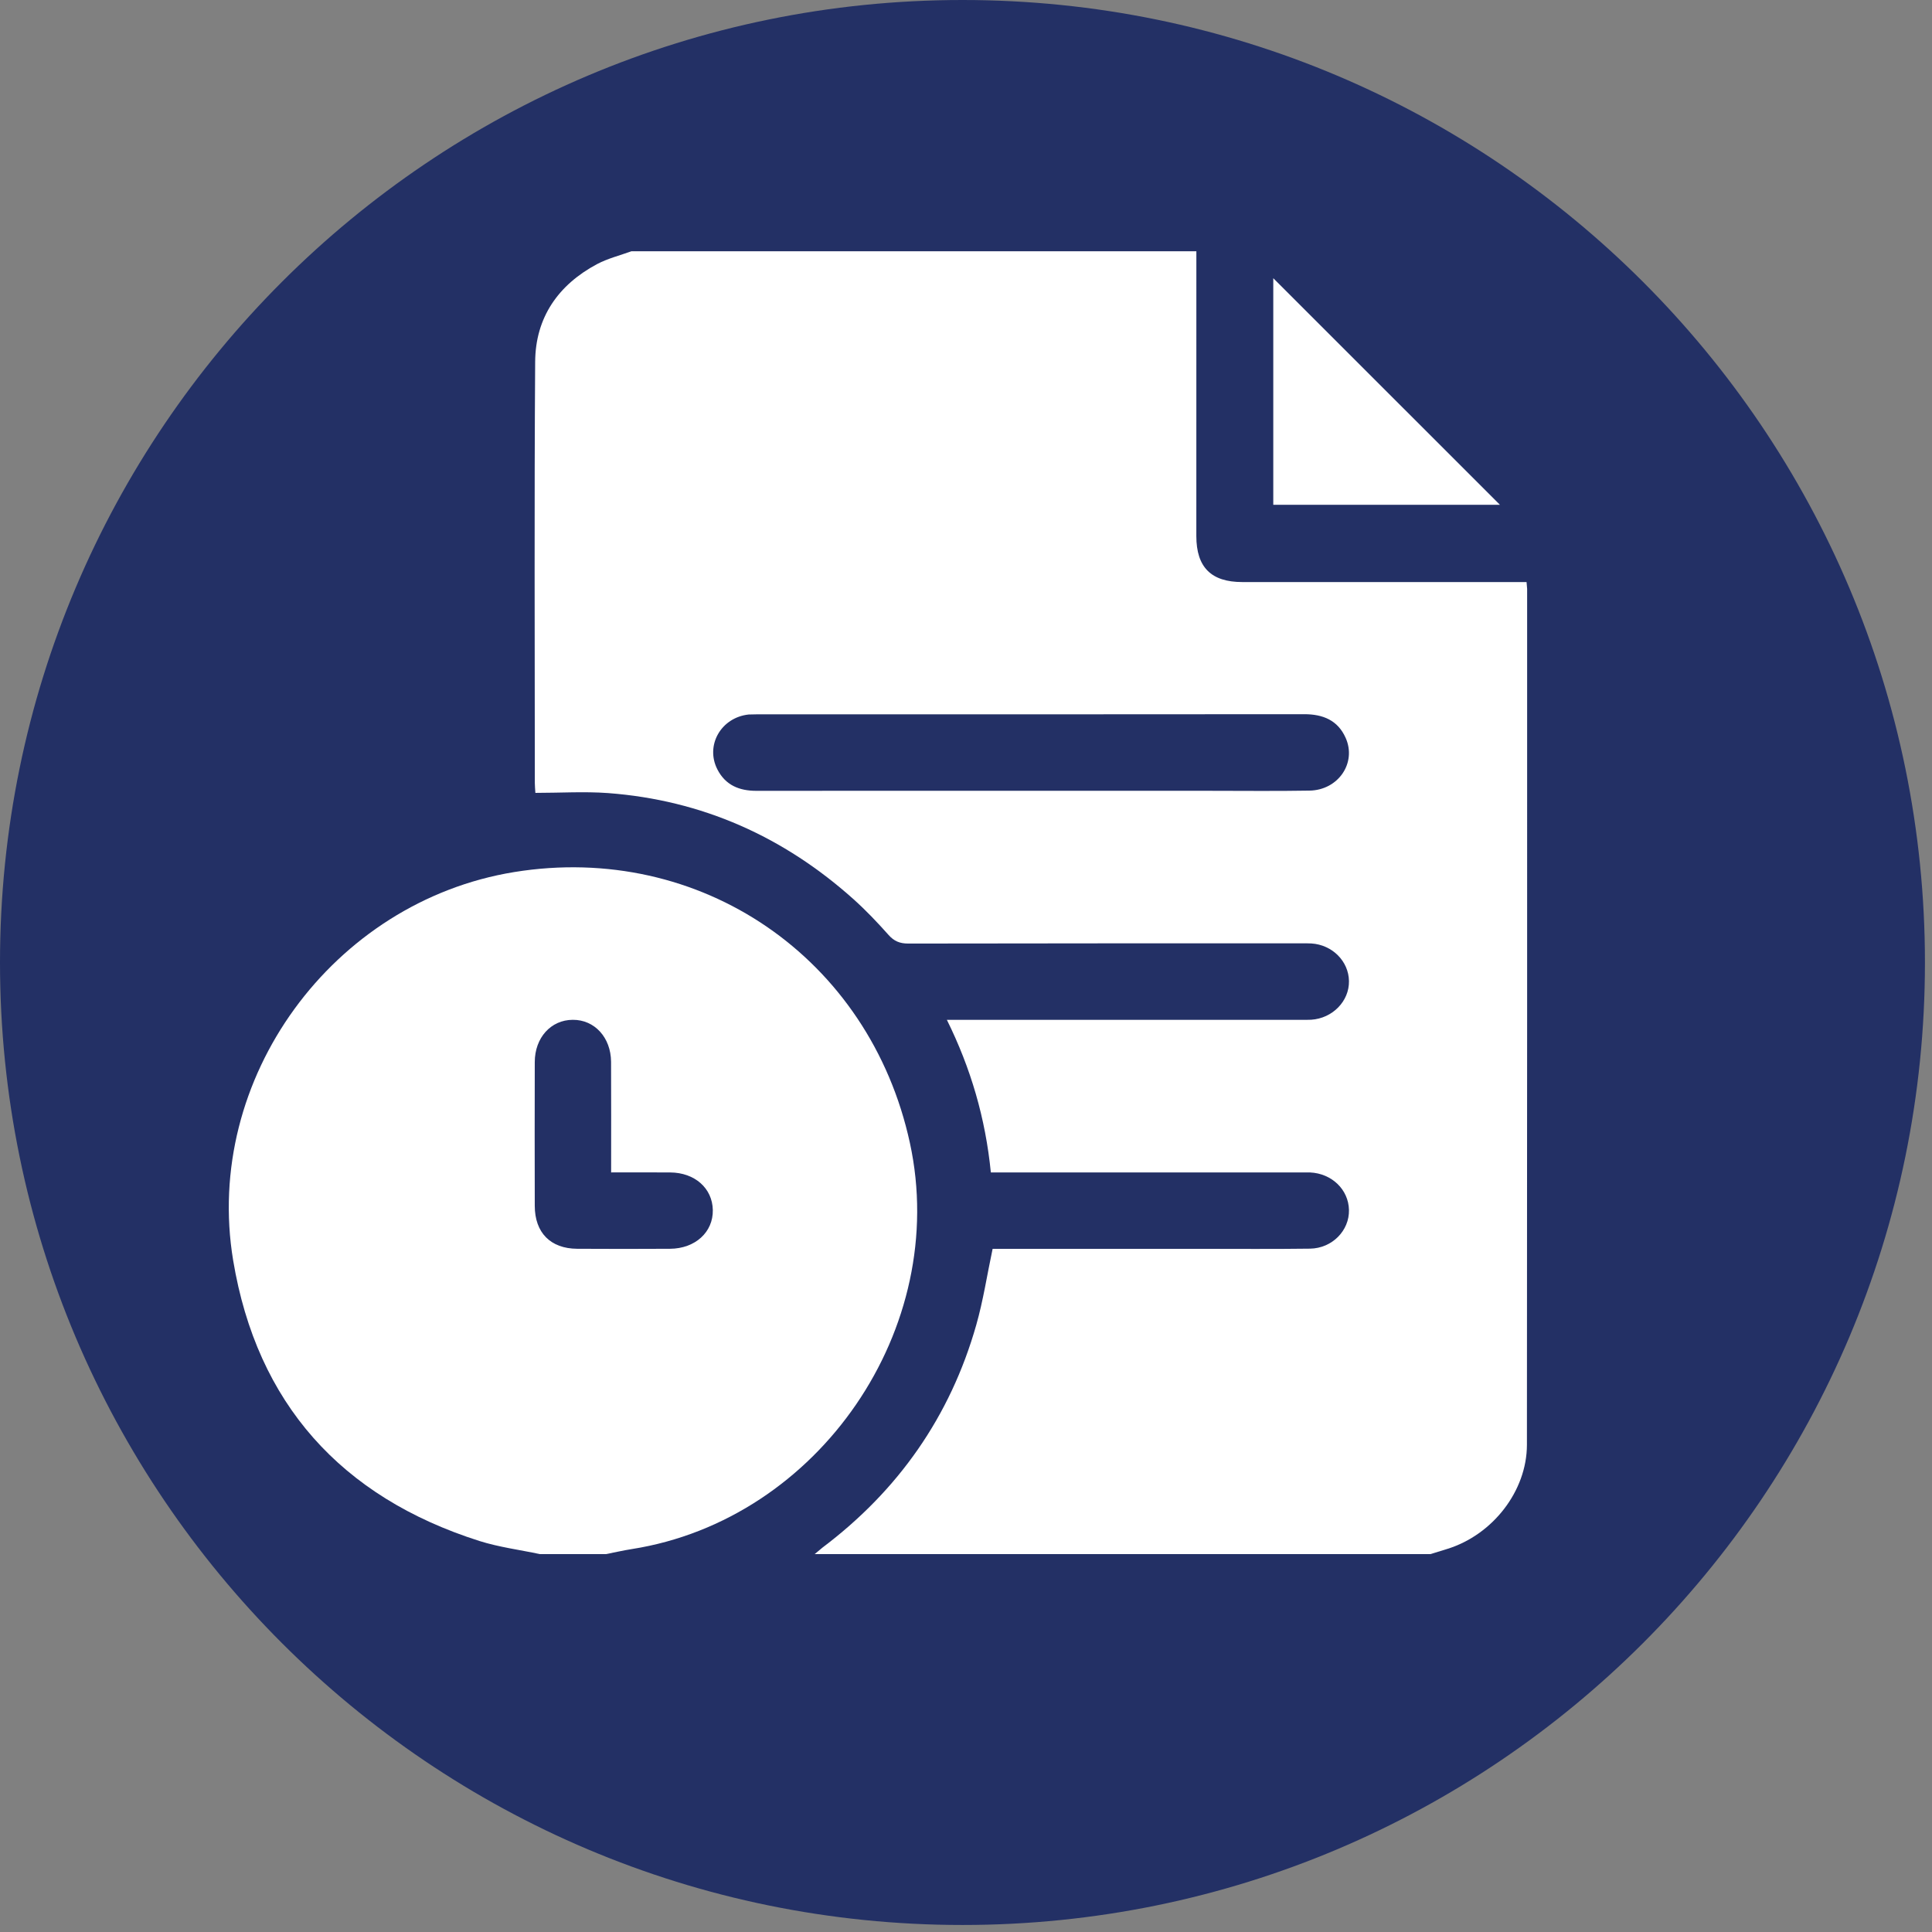
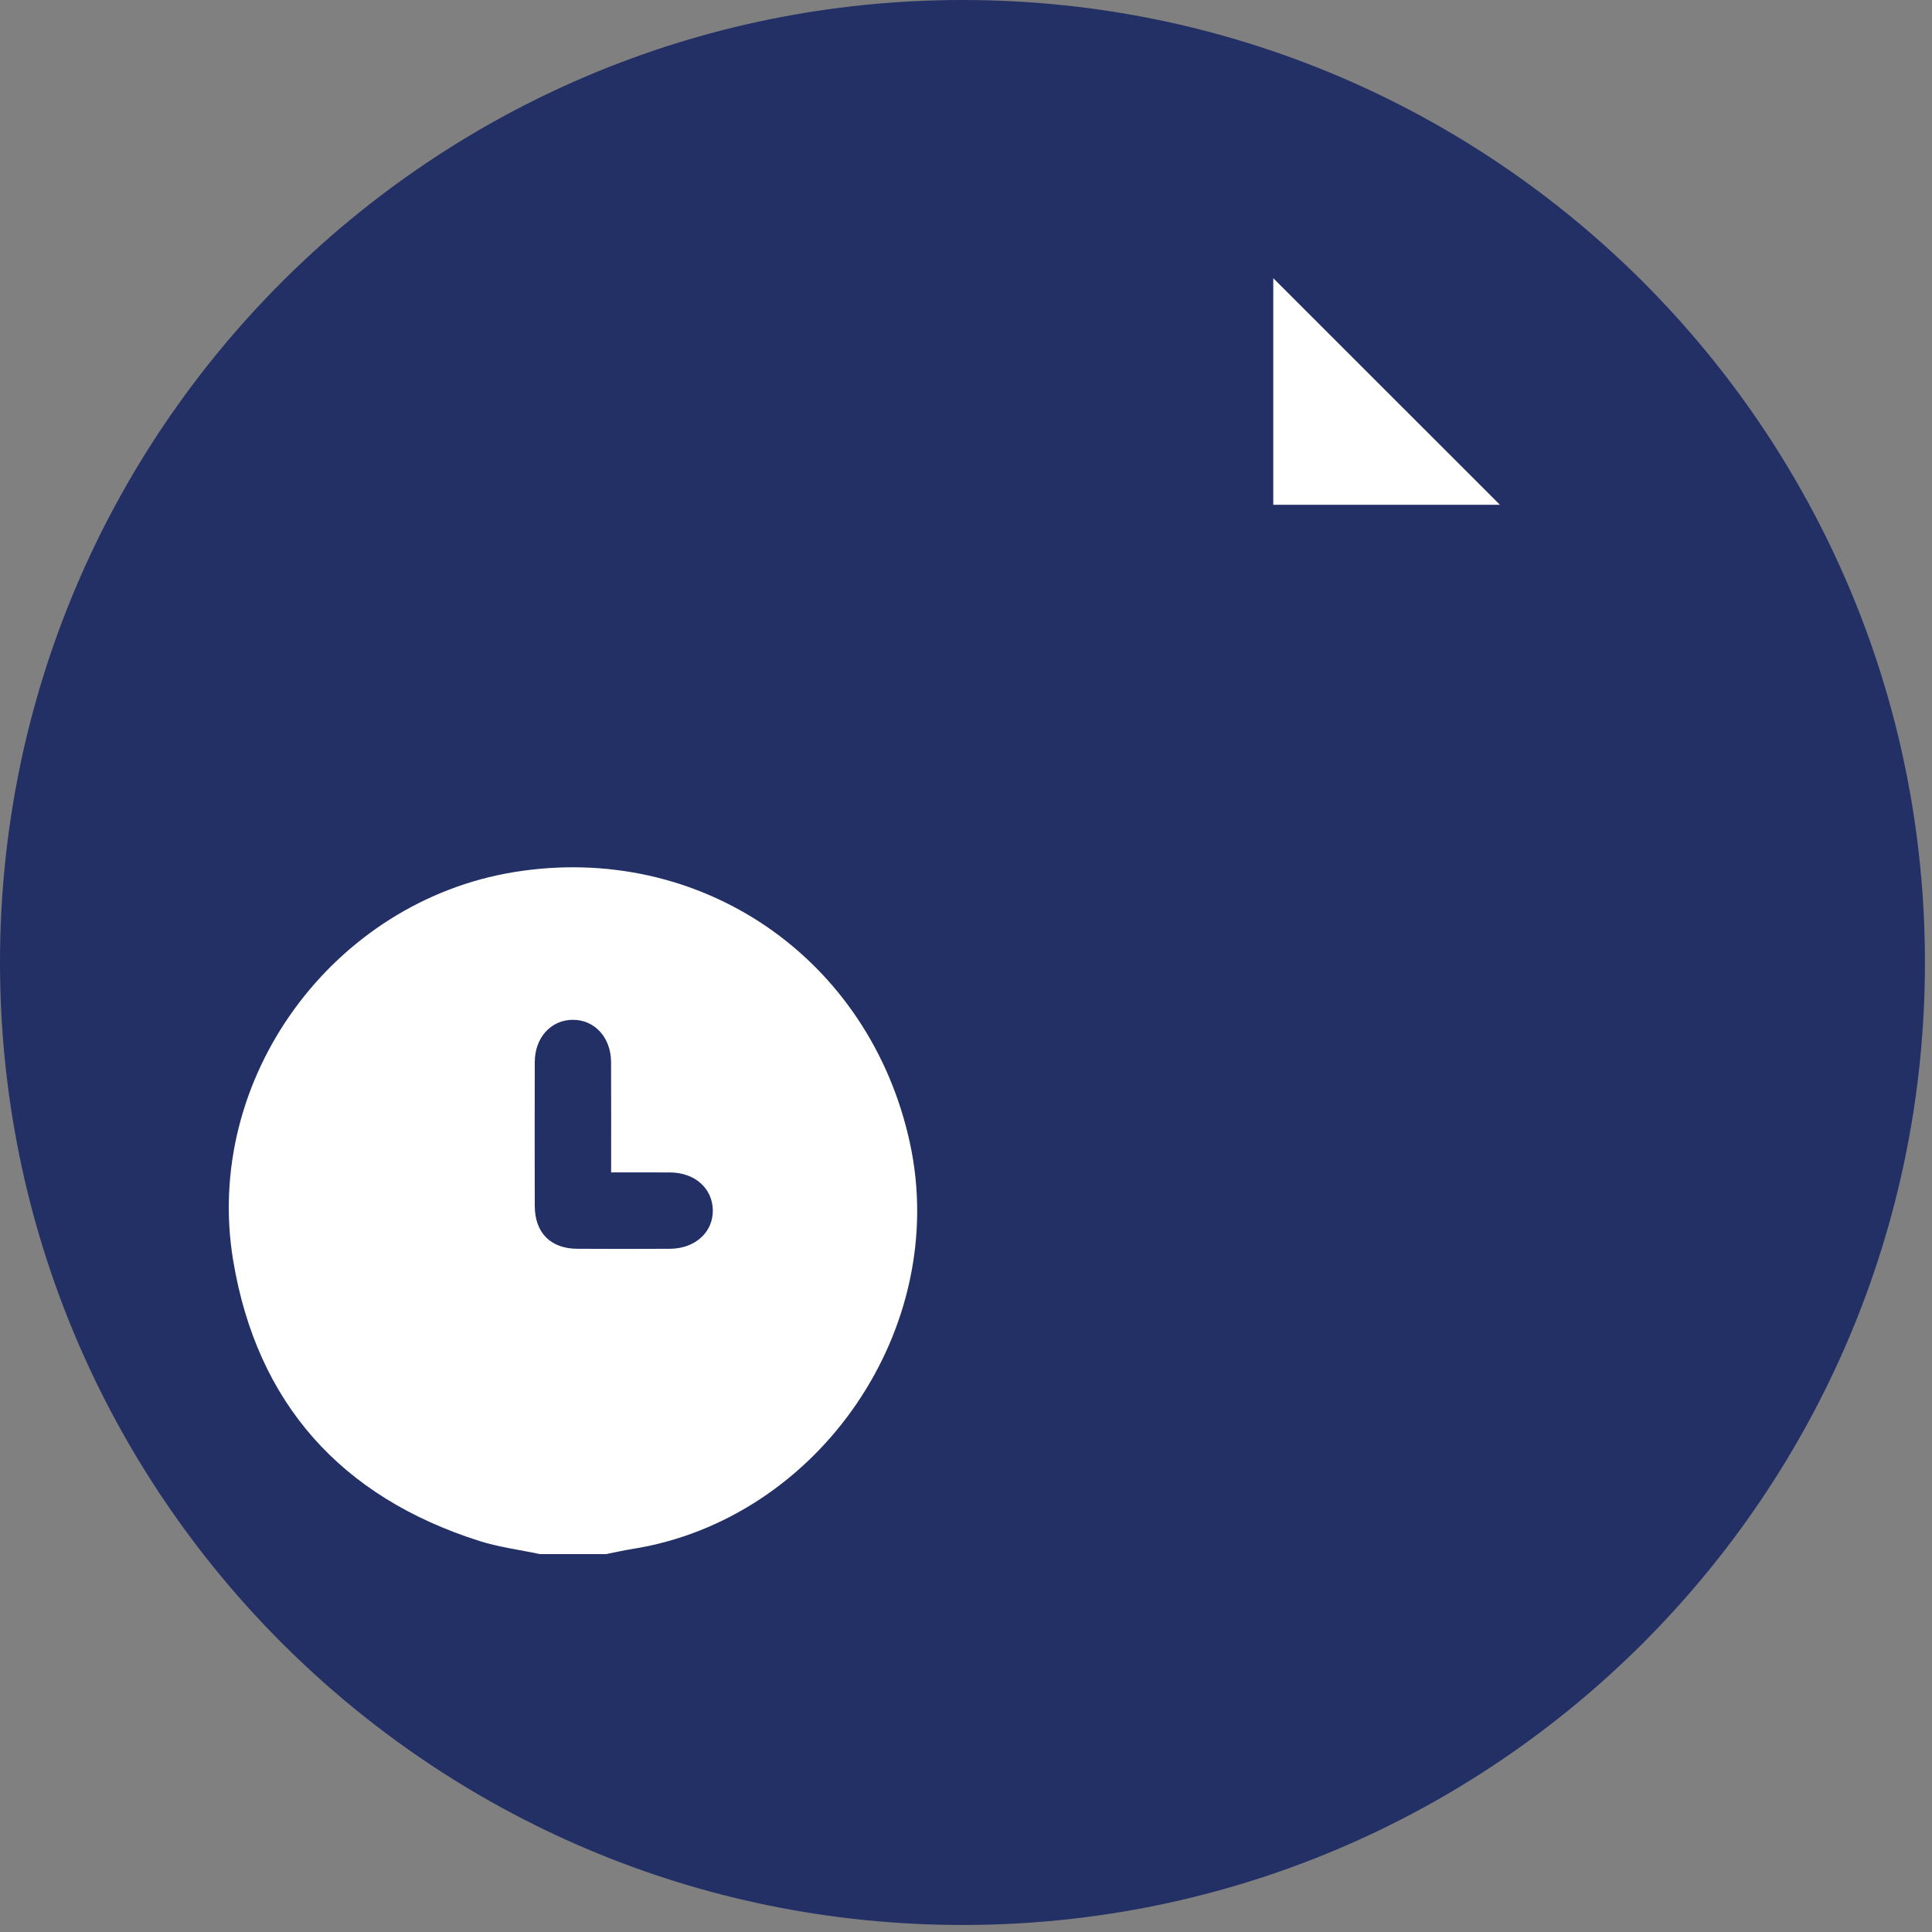
<svg xmlns="http://www.w3.org/2000/svg" width="63" height="63" viewBox="0 0 63 63" fill="none">
  <rect x="0" y="0" width="63" height="63" fill="#808080" stroke="none" />
  <g clip-path="url(#clip0_29_3193)">
    <path d="M62.77 31.385C62.77 48.719 48.719 62.771 31.386 62.771C14.051 62.771 0 48.719 0 31.385C0 14.052 14.051 -1.34484e-06 31.386 -1.34484e-06C48.719 -1.34484e-06 62.77 14.052 62.77 31.385Z" fill="#233065" />
-     <path fill-rule="evenodd" clip-rule="evenodd" d="M33.576 25.787C35.538 25.787 37.503 25.787 39.466 25.787C40.543 25.787 41.622 25.8 42.698 25.781C43.639 25.767 44.246 24.877 43.879 24.059C43.624 23.487 43.14 23.289 42.532 23.289C36.59 23.296 30.646 23.293 24.704 23.293L24.414 23.299C23.511 23.395 22.99 24.309 23.395 25.093C23.659 25.605 24.107 25.788 24.663 25.788C27.634 25.785 30.604 25.787 33.576 25.787ZM20.591 8.193C26.731 8.193 32.871 8.193 39.012 8.193C39.012 11.289 39.011 14.387 39.011 17.483C39.012 18.497 39.495 18.98 40.507 18.98C43.452 18.983 46.396 18.98 49.342 18.98C49.484 18.98 49.632 18.98 49.779 18.98L49.798 19.204C49.798 28.508 49.8 37.809 49.791 47.115C49.788 48.625 48.67 50.052 47.192 50.509C47.01 50.565 46.826 50.621 46.646 50.677C39.952 50.677 33.259 50.677 26.566 50.677L26.816 50.468C29.292 48.603 30.986 46.189 31.834 43.207C32.063 42.404 32.187 41.572 32.368 40.723C32.502 40.723 32.652 40.723 32.802 40.723C34.918 40.723 37.034 40.723 39.148 40.723C40.339 40.723 41.527 40.733 42.718 40.717C43.439 40.707 44.003 40.127 43.988 39.457C43.975 38.791 43.428 38.264 42.719 38.232L42.387 38.231C39.194 38.231 36 38.231 32.806 38.231C32.643 38.231 32.482 38.231 32.31 38.231C32.135 36.467 31.659 34.837 30.876 33.255C31.088 33.255 31.239 33.255 31.39 33.255C35.054 33.255 38.72 33.255 42.383 33.255C42.507 33.255 42.632 33.26 42.756 33.252C43.452 33.208 44 32.645 43.988 31.991C43.978 31.343 43.444 30.809 42.763 30.765C42.638 30.757 42.515 30.761 42.39 30.761C38.131 30.761 33.872 30.76 29.614 30.768C29.342 30.768 29.155 30.691 28.974 30.487C28.616 30.084 28.242 29.691 27.843 29.332C25.56 27.284 22.894 26.091 19.826 25.861C19.048 25.805 18.26 25.855 17.458 25.855C17.45 25.72 17.44 25.625 17.44 25.532C17.439 20.953 17.42 16.379 17.451 11.801C17.459 10.355 18.202 9.287 19.475 8.609C19.822 8.427 20.216 8.329 20.591 8.193Z" fill="white" />
    <path fill-rule="evenodd" clip-rule="evenodd" d="M19.928 38.231C19.928 36.993 19.932 35.808 19.926 34.623C19.92 33.829 19.386 33.249 18.676 33.255C17.967 33.257 17.439 33.836 17.438 34.633C17.434 36.195 17.434 37.756 17.438 39.319C17.439 40.196 17.951 40.716 18.822 40.721C19.828 40.727 20.838 40.727 21.847 40.721C22.667 40.717 23.258 40.179 23.244 39.457C23.23 38.745 22.654 38.236 21.852 38.232C21.231 38.227 20.61 38.231 19.928 38.231ZM17.603 50.677C16.946 50.537 16.271 50.451 15.631 50.249C11.124 48.816 8.378 45.76 7.603 41.1C6.618 35.168 10.855 29.4 16.766 28.437C22.839 27.451 28.359 31.231 29.671 37.272C30.982 43.308 26.707 49.552 20.604 50.513C20.322 50.557 20.042 50.623 19.762 50.677C19.042 50.677 18.322 50.677 17.603 50.677Z" fill="white" />
-     <path fill-rule="evenodd" clip-rule="evenodd" d="M41.52 16.461C41.52 13.957 41.52 11.488 41.52 9.072C43.98 11.531 46.454 14.005 48.911 16.461C46.505 16.461 44.027 16.461 41.52 16.461Z" fill="white" />
+     <path fill-rule="evenodd" clip-rule="evenodd" d="M41.52 16.461C41.52 13.957 41.52 11.488 41.52 9.072C43.98 11.531 46.454 14.005 48.911 16.461C46.505 16.461 44.027 16.461 41.52 16.461" fill="white" />
  </g>
  <defs>
    <clipPath id="clip0_29_3193">
      <rect width="62.769" height="62.771" fill="white" />
    </clipPath>
  </defs>
</svg>